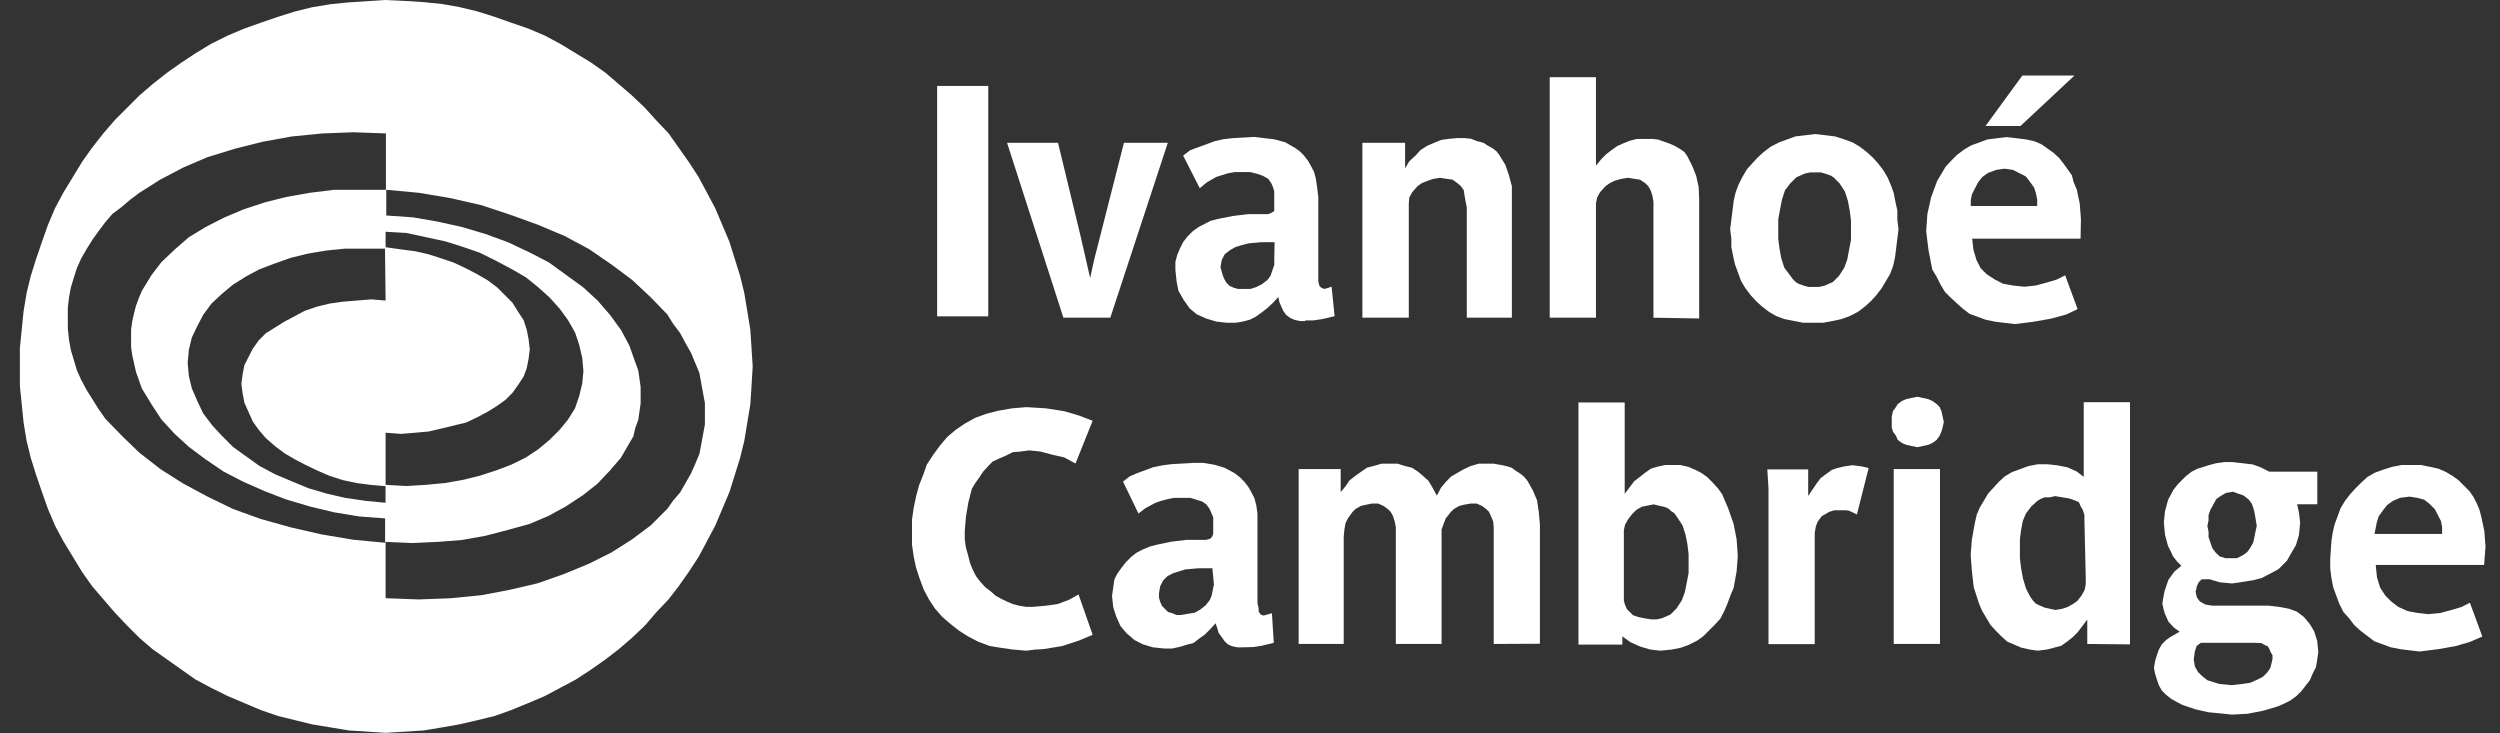
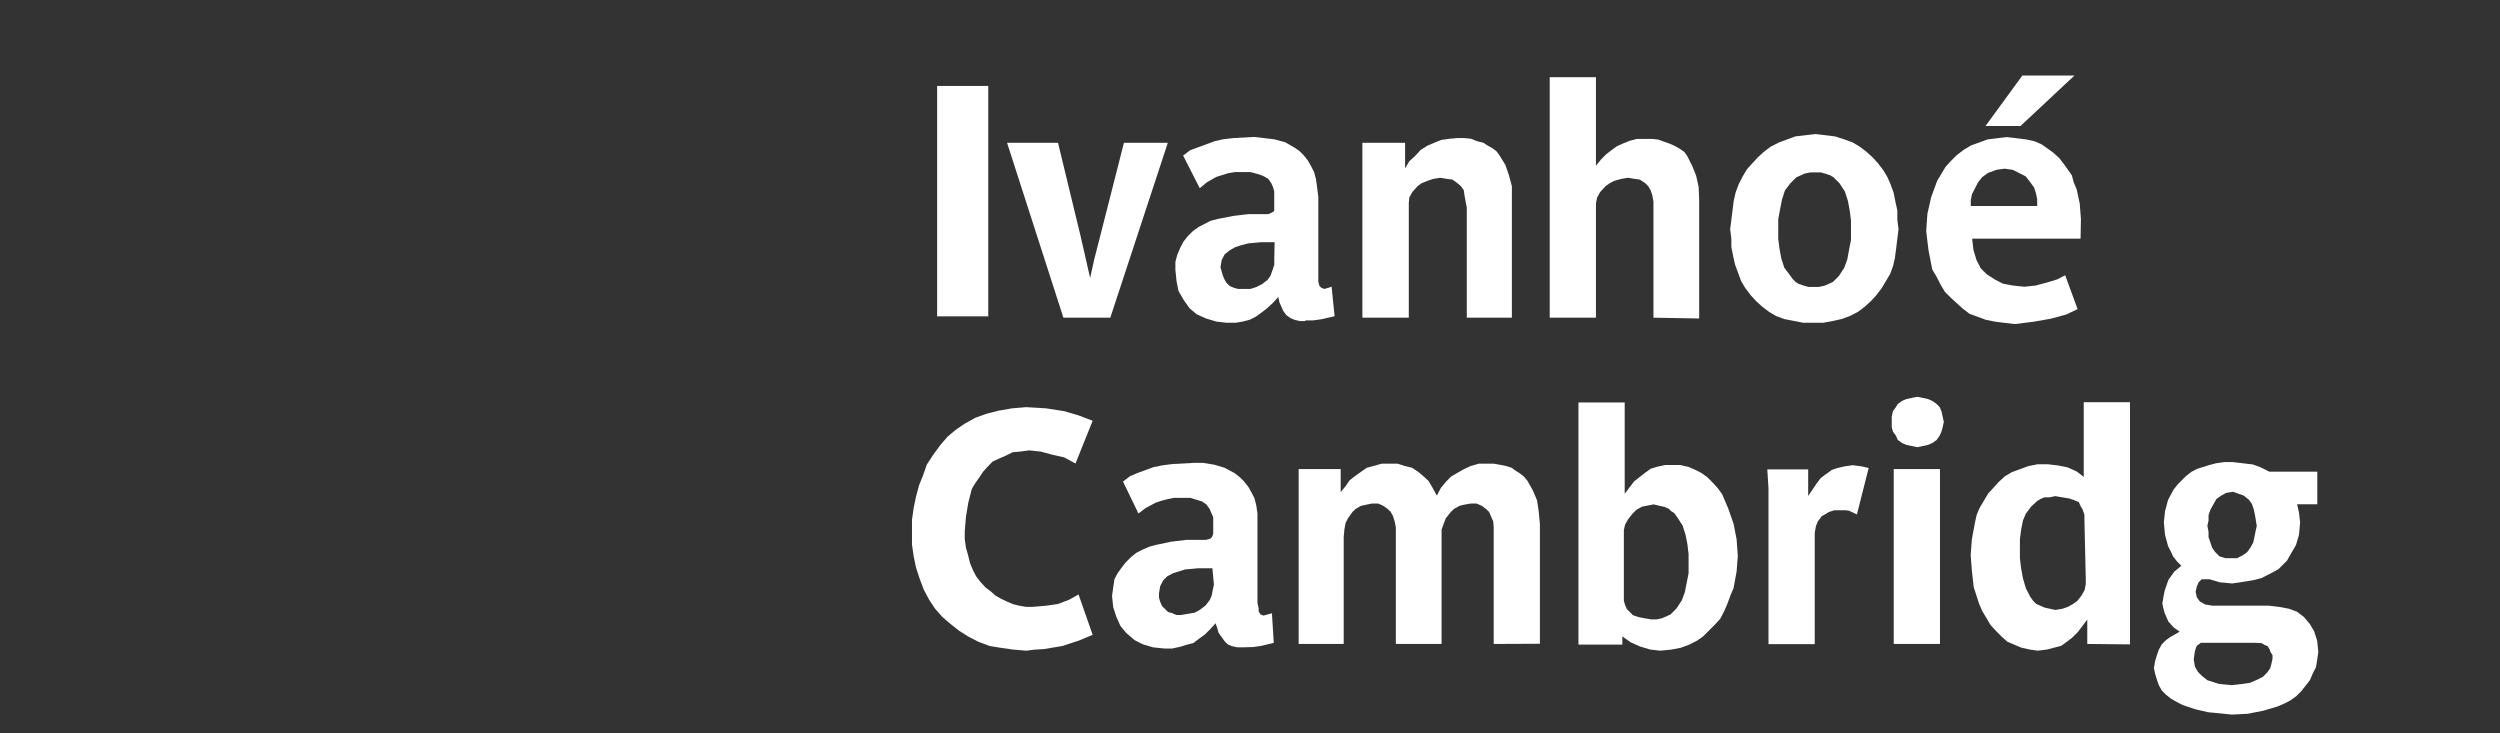
<svg xmlns="http://www.w3.org/2000/svg" width="242" height="71" viewBox="0 0 242 71" fill="none">
  <rect x="0" y="0" width="242" height="71" fill="#333333" stroke="none" />
-   <path d="M37.326 0L33.778 0.228L32.004 0.407L30.229 0.7L28.569 1.107L26.909 1.628L25.249 2.198L23.639 2.768L22.029 3.451L20.419 4.249L18.923 5.161L17.541 6.072L16.16 7.049L14.778 8.138L13.51 9.227L11.101 11.637L10.012 12.905L8.923 14.287L7.946 15.669L6.123 18.665L5.326 20.161L4.642 21.771L4.072 23.381L3.503 25.041L2.982 26.702L2.575 28.363L2.282 30.137L1.924 33.686V37.349L2.282 40.898L2.575 42.672L2.982 44.333L3.503 45.993L4.072 47.654L4.642 49.264L5.326 50.874L6.123 52.37L7.946 55.366L8.923 56.748L11.104 59.287L12.307 60.556L13.51 61.759L14.778 62.848L18.928 65.778L20.424 66.576L22.034 67.374L25.257 68.739L26.917 69.309L30.237 70.123L33.786 70.709L37.334 70.937L40.996 70.709L42.771 70.416L44.431 70.123L46.205 69.716L47.865 69.309L49.475 68.739L51.135 68.056L52.745 67.372L55.74 65.778L57.236 64.801L58.618 63.826L59.886 62.849L61.154 61.76L62.422 60.557L63.511 59.289L64.713 58.021L65.69 56.753L66.667 55.371L67.642 53.874L69.235 50.879L70.601 47.656L71.641 44.334L72.048 42.674L72.341 40.9L72.634 39.125L72.748 37.35L72.861 35.462L72.633 31.913L72.341 30.139L72.047 28.364L71.641 26.704L70.6 23.383L69.235 20.159L67.641 17.164L66.666 15.668L64.713 12.9L63.51 11.632L62.421 10.429L61.153 9.226L58.614 7.044L57.232 6.067L54.237 4.244L52.742 3.446L51.132 2.763L49.471 2.193L47.862 1.623L46.202 1.102L44.444 0.679L42.783 0.386L41.009 0.207L39.235 0.093L37.326 0ZM6.563 30.769V29.792L6.677 28.817L6.856 27.84L7.149 26.865L7.442 25.953L7.848 25.041L8.369 24.13L8.939 23.218L9.509 22.42L10.192 21.509L10.876 20.711L11.787 20.027L12.585 19.344L13.496 18.66L15.499 17.392L17.794 16.189L20.089 15.212L22.677 14.414L25.379 13.73L28.243 13.209L31.222 12.916L34.201 12.803L37.358 12.916V18.37H32.345L29.985 18.663L27.69 19.07L25.623 19.591L23.556 20.275L21.668 21.073L19.893 21.984L18.284 22.959L16.902 24.162L15.634 25.365L14.659 26.634L13.747 28.13L13.454 28.814L13.161 29.611L12.982 30.295L12.803 31.093L12.689 31.89V33.6L12.803 34.397L12.982 35.195L13.161 35.993L13.731 37.603L14.642 39.099L15.619 40.595L16.887 41.977L18.269 43.245L19.879 44.449L21.653 45.652L23.541 46.628L25.608 47.54L27.675 48.338L29.97 49.022L32.331 49.591L34.805 49.998L37.279 50.177V52.538L34.186 52.245L31.093 51.724L28.115 51.04L25.25 50.242L22.548 49.266L20.074 48.063L17.714 46.794L15.533 45.412L13.466 43.802L11.805 42.192L10.196 40.532L9.512 39.555L8.374 37.731L7.853 36.756L7.446 35.845L6.86 33.891L6.681 32.914L6.568 31.825L6.563 30.769ZM37.326 23.931V22.435L39.328 22.549L43.104 23.363L44.764 23.884L46.425 24.454L48.035 25.252L49.53 26.049L50.912 26.847L52.115 27.822L53.204 28.799L54.181 29.888L54.978 30.977L55.662 32.18L56.069 33.383L56.362 34.651L56.476 35.92L56.362 37.123L56.069 38.326L55.662 39.529L54.978 40.618L54.181 41.595L53.204 42.57L52.115 43.481L50.912 44.279L49.53 44.963L48.035 45.533L46.425 46.054L44.764 46.461L43.104 46.754L41.216 46.933L39.328 47.047L37.326 46.933V41.886L38.822 42L40.204 41.886L41.472 41.772L42.74 41.479L45.149 40.893L46.238 40.372L47.214 39.851L48.124 39.282L48.922 38.712L49.605 38.028L50.175 37.23L50.696 36.432L50.989 35.635L51.168 34.723L51.282 33.812L51.168 32.835L50.989 31.923L50.696 31.011L50.175 30.214L49.605 29.302L48.126 27.822L47.216 27.138L46.239 26.569L45.15 25.999L43.947 25.429L42.745 25.022L41.477 24.615L40.209 24.322L38.827 24.143L37.326 23.931ZM37.326 29.092L35.944 28.978L33.177 29.206L31.909 29.385L30.706 29.678L29.503 30.085L27.55 31.125L25.727 32.263L25.044 32.947L24.474 33.745L23.66 35.339L23.481 36.249L23.367 37.16L23.481 38.072L23.66 38.984L24.474 40.807L25.044 41.605L25.727 42.402L26.639 43.2L27.55 43.884L28.525 44.453L29.614 45.023L30.703 45.544L31.906 46.065L33.174 46.472L34.556 46.765L35.938 46.944L37.319 47.058V48.668L35.431 48.489L33.429 48.196L31.655 47.789L29.881 47.268L28.221 46.585L26.611 45.901L25.115 45.103L22.576 43.28L21.487 42.191L20.576 41.214L19.664 40.011L19.094 38.808L18.573 37.605L18.28 36.402L18.167 35.133L18.28 33.865L18.573 32.662L19.094 31.573L19.664 30.484L20.462 29.395L21.438 28.483L22.527 27.572L23.795 26.774L25.063 26.09L26.559 25.52L28.169 24.95L29.829 24.544L31.603 24.25L33.377 24.071H37.267L37.326 29.092ZM37.326 57.907V52.453L39.914 52.567L42.388 52.453L44.683 52.274L46.978 51.867L49.159 51.297L51.227 50.728L53.115 49.93L54.775 49.018L56.435 47.929L57.817 46.84L59.02 45.572L60.109 44.304L60.906 42.922L61.313 42.238L61.492 41.44L61.785 40.642L62.013 39.048V37.455L61.785 35.861L61.492 35.063L60.923 33.453L60.125 31.957L59.036 30.461L57.833 29.079L56.451 27.811L53.131 25.401L51.243 24.424L49.176 23.449L46.995 22.652L44.699 21.968L42.339 21.447L39.979 21.04L37.391 20.861V18.37L40.549 18.663L43.641 19.184L46.62 19.868L49.371 20.779L52.073 21.756L54.661 22.845L57.021 24.113L59.202 25.61L61.204 27.106L62.978 28.766L64.588 30.427L65.158 31.338L65.841 32.25L66.362 33.225L66.883 34.137L67.697 36.09L68.234 39.021V41.088L67.876 43.042L67.697 43.954L67.29 44.929L66.883 45.84L65.843 47.664L65.159 48.461L64.59 49.259L62.996 50.853L61.173 52.219L59.171 53.487L56.99 54.576L54.63 55.551L52.042 56.463L49.324 57.098L46.573 57.619L43.594 57.912L40.502 58.026L37.326 57.907Z" fill="white" />
  <path d="M95.663 8.319H90.715V30.622H95.663V8.319Z" fill="white" />
  <path d="M107.478 30.752H102.937L97.484 13.822H102.416L104.597 22.84L105.525 26.91L105.916 25.136L106.502 22.84L108.797 13.822H113.045L107.478 30.752Z" fill="white" />
  <path d="M126.36 31.078H125.839L125.318 30.964L124.911 30.785L124.504 30.492L124.211 30.085L123.853 29.271L123.739 28.75L123.218 29.32L122.649 29.841L122.128 30.248L121.558 30.655L120.988 30.948L120.305 31.127L119.621 31.241H118.71L117.735 31.127L116.758 30.834L115.846 30.427L115.163 29.857L114.593 29.059L114.072 28.148L113.893 27.236L113.779 26.147V25.349L113.958 24.665L114.251 23.982L114.544 23.412L114.951 22.891L115.472 22.37L116.042 21.963L117.18 21.377L117.863 21.198L119.359 20.905L120.855 20.726H122.759L123.052 20.612L123.345 20.433V18.528L123.231 18.121L123.052 17.714L122.759 17.307L122.239 17.014L121.718 16.835L121.034 16.656H119.554L118.871 16.77L117.733 17.128L116.822 17.649L116.138 18.219L114.528 15.06L115.212 14.539L117.605 13.66L118.402 13.481L119.377 13.367L121.379 13.254L123.332 13.482L124.421 13.775L125.398 14.344L125.805 14.637L126.212 15.044L126.619 15.565L126.912 16.086L127.205 16.656L127.384 17.34L127.497 18.137L127.611 19.049V27.27L127.725 27.677L127.904 27.857L128.197 27.97L128.604 27.857L128.897 27.743L129.19 30.608L127.922 30.901L127.125 31.015H126.36L126.36 31.078ZM123.381 23.443H122.113L120.845 23.557L120.161 23.736L119.592 23.915L119.071 24.208L118.55 24.615L118.257 25.184L118.143 25.868L118.257 26.275L118.371 26.682L118.55 27.089L118.729 27.382L119.022 27.675L119.429 27.854L119.836 27.968H121.039L121.608 27.789L122.178 27.496L122.699 27.089L122.992 26.682L123.35 25.642V25.072L123.381 23.443Z" fill="white" />
  <path d="M141.986 30.752V20.089L141.873 19.519L141.759 18.884L141.694 18.412L141.417 18.022L141.075 17.729L140.603 17.387L140.098 17.322L139.399 17.208L138.715 17.322L138.194 17.501L137.624 17.729L137.217 18.022L136.713 18.591L136.42 19.112L136.371 19.682V30.752H131.879V13.822H136.013V16.296L136.42 15.612L137.055 15.026L137.511 14.521L138.145 14.114L138.829 13.822L139.513 13.545L140.327 13.431L141.075 13.366H141.759L142.394 13.431L142.963 13.659L143.598 13.822L143.94 14.05L144.461 14.343L144.852 14.636L145.144 15.026L145.714 15.954L146.056 16.929L146.349 18.018V30.749L141.986 30.752Z" fill="white" />
  <path d="M160.054 30.752V19.519L159.94 18.884L159.778 18.412L159.55 18.022L159.257 17.729L158.736 17.387L158.28 17.322L157.597 17.208L156.913 17.322L156.278 17.501L155.822 17.729L155.415 18.022L154.895 18.591L154.602 19.112L154.488 19.682V30.752H150.012V7.472H154.488V16.035L155.009 15.401L155.464 14.945L155.985 14.538L156.555 14.131L157.19 13.854L157.76 13.626L158.459 13.447H159.939L160.525 13.512L161.143 13.74L161.615 13.903L162.12 14.131L162.641 14.424L163.048 14.717L163.325 15.108L163.797 16.035L164.187 17.011L164.431 18.1L164.48 19.303V30.829L160.054 30.752Z" fill="white" />
  <path d="M175.516 31.241H174.541L172.718 30.883L171.921 30.59L171.237 30.183L170.555 29.662L169.985 29.141L169.465 28.571L168.945 27.887L168.538 27.203L167.953 25.61L167.773 24.812L167.594 23.9V23.102L167.48 22.191L167.822 19.456L168.001 18.658L168.294 17.86L168.701 17.063L169.108 16.379L169.627 15.809L170.148 15.239L170.718 14.719L171.4 14.197L172.198 13.79L172.993 13.498L173.791 13.204L175.744 12.977L176.719 13.091L177.631 13.204L178.541 13.497L179.338 13.79L180.02 14.197L180.704 14.718L181.273 15.239L181.793 15.809L182.314 16.493L182.721 17.177L183.013 17.86L183.306 18.658L183.484 19.57L183.663 20.367V21.279L183.777 22.191L183.663 23.102L183.551 24.014L183.435 24.926L183.258 25.723L182.965 26.521L182.151 27.887L181.632 28.571L181.111 29.14L180.541 29.662L179.857 30.182L179.061 30.589L178.264 30.883L177.468 31.061L176.491 31.241L175.516 31.241ZM175.744 16.687H175.223L174.703 16.8L174.297 16.98L173.89 17.159L173.597 17.452L173.304 17.745L172.783 18.428L172.492 19.34L172.313 20.252L172.134 21.229V23.117L172.248 24.029L172.427 25.006L172.72 25.917L173.239 26.601L173.532 27.008L173.825 27.301L174.118 27.48L174.637 27.659L175.044 27.773H176.086L176.605 27.659L177.419 27.301L178.005 26.715L178.524 25.917L178.817 25.119L178.996 24.144L179.175 23.233V21.344L179.061 20.433L178.882 19.457L178.589 18.546L178.069 17.748L177.777 17.455L177.484 17.162L177.191 16.983L176.67 16.804L176.265 16.69L175.744 16.687Z" fill="white" />
  <path d="M201.398 23.101H190.915V23.215L191.029 24.192L191.322 25.167L191.729 25.964L192.299 26.534L193.095 27.055L193.892 27.462L194.867 27.641L195.958 27.755L197.047 27.641L198.136 27.348L199.112 27.055L199.908 26.648L201.113 29.92L200.022 30.441L198.526 30.848L196.866 31.141L195.043 31.369L194.068 31.255L193.157 31.142L192.247 30.962L190.652 30.376L189.97 29.855L188.83 28.815L188.262 28.245L187.855 27.561L187.448 26.764L187.041 26.08L186.864 25.168L186.685 24.257L186.571 23.345L186.457 22.37L186.571 20.709L186.75 19.912L186.929 19.114L187.22 18.316L187.513 17.519L188.327 16.153L188.848 15.583L189.416 15.013L190.1 14.492L190.782 14.085L192.377 13.499L193.287 13.385L194.263 13.271L195.238 13.385L196.148 13.499L196.946 13.678L197.629 13.971L198.767 14.785L199.337 15.306L199.744 15.827L200.149 16.397L200.556 16.967L200.735 17.651L201.028 18.334L201.321 19.716L201.433 21.212L201.398 23.101ZM194.04 16.328L193.243 16.442L192.447 16.735L191.877 17.142L191.47 17.663L191.177 18.233L190.884 18.803L190.77 19.373V19.943H197.2V19.308L197.086 18.738L196.907 18.168L196.5 17.598L196.095 17.077L195.525 16.784L194.841 16.442L194.04 16.328ZM195.585 12.194H192.2L195.764 7.31H200.81L195.585 12.194Z" fill="white" />
  <path d="M99.341 62.986L98.024 62.872L96.887 62.71L95.798 62.531L94.709 62.124L93.732 61.619L92.806 61.033L92.008 60.398L91.211 59.714L90.511 58.917L89.941 58.054L89.421 57.077L89.03 56.037L88.672 54.948L88.444 53.858L88.281 52.721V50.311L88.444 49.157L88.672 48.068L88.965 46.979L89.372 45.955L89.713 44.978L90.348 44.003L91.032 43.075L91.716 42.277L92.529 41.593L93.392 41.007L94.418 40.438L95.506 40.047L96.66 39.754L97.977 39.526L99.343 39.412L101.247 39.526L103.021 39.803L104.403 40.21L105.769 40.73L104.109 44.866L103.02 44.279L101.817 44.003L100.728 43.71L99.639 43.596L98.776 43.71L98.028 43.775L97.344 44.117L96.66 44.41L96.074 44.687L95.57 45.208L95.163 45.663L94.821 46.184L94.414 46.754L94.072 47.324L93.731 48.657L93.503 50.023L93.389 51.405V52.203L93.503 53.017L93.731 53.815L93.893 54.498L94.186 55.198L94.479 55.768L94.87 56.289L95.391 56.859L95.912 57.25L96.367 57.657L96.888 57.95L97.458 58.226L98.028 58.471L98.662 58.633L99.346 58.747H99.932L101.249 58.633L102.387 58.471L103.476 58.063L104.403 57.543L105.769 61.45L104.403 62.02L102.794 62.541L101.019 62.834L100.157 62.882L99.341 62.986Z" fill="white" />
  <path d="M120.339 62.661H119.769L119.248 62.547L118.841 62.368L118.548 62.075L117.962 61.261L117.848 60.854L117.669 60.333L117.148 60.903L116.628 61.423L116.058 61.831L115.537 62.237L114.853 62.417L114.284 62.596L113.486 62.775H112.689L111.6 62.661L110.623 62.368L109.825 61.961L109.028 61.277L108.458 60.593L108.051 59.682L107.758 58.77L107.645 57.681L107.872 56.087L108.165 55.517L108.572 54.948L108.979 54.427L109.5 53.906L110.021 53.499L110.591 53.206L111.274 52.913L111.958 52.734L113.34 52.441L114.836 52.261H116.74L117.147 52.148L117.326 51.968L117.44 51.675V50.065L117.082 49.251L116.789 48.844L116.382 48.551L115.244 48.193H113.634L113.065 48.307L112.381 48.486L111.86 48.665L110.885 49.186L110.201 49.707L108.706 46.614L109.389 46.093L110.073 45.8L111.666 45.214L112.578 45.035L113.489 44.921L115.557 44.807H116.468L117.557 44.986L118.532 45.279L119.509 45.8L120.029 46.207L120.436 46.614L120.843 47.135L121.136 47.656L121.429 48.226L121.608 48.91L121.722 49.707V58.368L121.836 58.889V59.182L122.015 59.475L122.308 59.589L123.122 59.361L123.301 62.226L122.098 62.519L121.3 62.633L120.339 62.661ZM117.36 55.009H115.978L114.71 55.123L113.572 55.481L113.003 55.774L112.596 56.181L112.303 56.751L112.189 57.435V57.842L112.303 58.249L112.482 58.656L112.775 58.949L113.068 59.242L113.475 59.356L113.882 59.535H114.288L115.654 59.307L116.175 59.014L116.696 58.607L117.103 58.086L117.282 57.679L117.396 57.109L117.509 56.588L117.36 55.009Z" fill="white" />
  <path d="M144.59 62.335V51.037L144.541 50.467L144.313 49.946L144.134 49.539L143.841 49.262L143.45 48.969L142.929 48.742H142.36L141.725 48.855L141.269 48.969L140.748 49.262L140.455 49.539L139.951 50.174L139.772 50.63L139.544 51.265V62.335H135.117V51.037L135.003 50.467L134.84 49.946L134.612 49.539L134.319 49.262L133.912 48.969L133.408 48.741H132.822L132.252 48.855L131.731 48.969L131.227 49.262L130.934 49.539L130.478 50.174L130.25 50.63L130.136 51.264L130.071 51.965V62.335H125.709V45.404H129.778V47.634L130.25 47.064L130.641 46.495L131.162 46.087L131.731 45.681L132.317 45.274L132.936 45.111L133.75 44.883H135.294L135.978 45.111L136.678 45.274L137.296 45.681L137.769 46.087L138.273 46.543L138.68 47.227L139.087 47.976L139.478 47.227L139.95 46.657L140.454 46.136L141.04 45.794L141.724 45.404L142.359 45.111L143.156 44.883H144.587L145.222 44.997L145.791 45.111L146.312 45.273L146.719 45.566L147.175 45.859L147.517 46.136L147.859 46.543L148.379 47.471L148.786 48.431L148.949 49.521L149.063 50.74V62.315L144.59 62.335Z" fill="white" />
  <path d="M160.704 62.986L159.727 62.872L158.752 62.579L157.841 62.172L157.043 61.603V62.4H152.795V38.958H157.271V47.797L158.183 46.594L159.223 45.78L159.792 45.373L160.362 45.194L161.16 45.015H162.639L163.437 45.194L164.12 45.487L164.69 45.78L165.26 46.187L165.779 46.708L166.3 47.278L166.707 47.848L167 48.532L167.291 49.215L167.812 50.712L168.105 52.208L168.219 53.818L168.105 55.314L167.812 56.924L167.519 57.608L167.226 58.405L166.935 59.089L166.528 59.887L166.007 60.456L164.869 61.594L164.299 62.001L163.502 62.408L162.704 62.702L161.793 62.881L160.704 62.986ZM160.069 48.823L158.931 49.051L158.41 49.344L158.004 49.751L157.597 50.272L157.304 50.793L157.19 51.314V58.151L157.304 58.558L157.483 58.965L158.069 59.551L158.589 59.73L159.159 59.844L159.843 59.958H160.364L160.885 59.844L161.698 59.486L162.284 58.9L162.805 58.102L163.098 57.305L163.456 55.481V53.658L163.342 52.683L163.163 51.771L162.87 50.859L162.349 50.062L162.056 49.655L161.763 49.476L161.536 49.248L161.129 49.069L160.608 48.955L160.069 48.823Z" fill="white" />
  <path d="M179.749 49.8L179 49.441L178.658 49.393H177.569L177.048 49.555L176.641 49.8L176.35 49.962L175.959 50.483L175.78 50.939L175.666 51.574V62.351H171.19V47.26L171.076 45.437H175.032V48.009L175.845 46.806L176.234 46.285L176.755 45.894L177.325 45.487L177.846 45.308L178.544 45.145L179.342 45.032L180.203 45.145L180.886 45.308L179.749 49.8Z" fill="white" />
  <path d="M185.608 43.288L185.04 43.174L184.519 43.06L184.112 42.881L183.706 42.588L183.528 42.181L183.235 41.774L183.121 41.367V40.327L183.235 39.806L183.528 39.399L183.706 39.106L184.112 38.813L184.519 38.633L185.04 38.52L185.608 38.406L186.65 38.634L187.055 38.813L187.462 39.106L187.755 39.399L187.934 39.806L188.162 40.846L188.048 41.367L187.934 41.774L187.755 42.181L187.462 42.588L187.055 42.881L186.65 43.06L186.129 43.174L185.608 43.288ZM183.313 62.335V45.404H187.789V62.335H183.313Z" fill="white" />
  <path d="M202.048 62.335V59.974L201.138 61.178L200.617 61.699L200.096 62.105L199.527 62.513L198.845 62.691L198.161 62.871L197.251 62.984L196.454 62.871L195.658 62.691L194.974 62.398L194.292 62.105L193.722 61.584L193.201 61.064L192.681 60.494L192.275 59.81L191.868 59.126L191.575 58.443L191.055 56.833L190.875 55.222L190.762 53.726L190.875 52.23L191.168 50.62L191.347 49.822L191.64 49.139L192.454 47.773L192.974 47.203L193.494 46.633L194.064 46.112L194.746 45.705L196.34 45.119L197.251 44.94H198.226L199.203 45.054L200.113 45.233L201.024 45.64L201.706 46.161V38.933H206.182V62.376L202.048 62.335ZM201.771 50.239V49.832L201.592 49.311L201.415 49.018L201.236 48.611L200.829 48.432L200.308 48.253L198.942 48.025L198.421 48.139H197.901L197.495 48.318L197.202 48.497L196.633 49.018L196.112 49.702L195.82 50.386L195.641 51.297L195.527 52.209V54.032L195.641 55.007L195.82 55.984L196.112 56.959L196.519 57.757L196.812 58.164L197.105 58.457L197.512 58.636L197.917 58.815L198.959 59.043L199.641 58.929L200.161 58.75L200.682 58.457L201.089 58.164L201.496 57.643L201.787 57.122L201.901 56.552V55.983L201.771 50.239Z" fill="white" />
  <path d="M216.046 69.172L214.957 69.058L213.755 68.945L212.485 68.652L211.282 68.245L210.712 67.952L210.193 67.659L209.672 67.252L209.265 66.845L208.972 66.324L208.793 65.803L208.616 65.233L208.502 64.663L208.616 63.979L208.793 63.41L208.972 62.889L209.265 62.368L209.672 61.961L210.079 61.668L210.989 61.147L210.421 60.74L209.9 60.17L209.542 59.356L209.428 58.949L209.314 58.428L209.428 57.744L209.542 57.175L209.9 56.134L210.47 55.337L211.152 54.767L210.745 54.36L210.34 53.839L210.161 53.432L209.868 52.862L209.575 51.773L209.461 50.57L209.575 49.481L209.868 48.392L210.388 47.415L210.794 46.894L211.608 46.08L212.128 45.673L212.697 45.38L213.836 45.022L214.518 44.843L215.315 44.729H216.111L218.065 44.957L218.862 45.25L219.658 45.657H224.313V48.815H222.36L222.539 49.613L222.653 50.589L222.539 51.792L222.246 52.769L221.676 53.744L221.385 54.265L220.571 55.079L220.05 55.372L219.482 55.665L218.913 55.958L218.229 56.138L216.863 56.365L216.066 56.479L214.863 56.365L213.888 56.072H213.123L212.83 56.365L212.651 56.772L212.537 57.293L212.651 57.814L212.944 58.221L213.465 58.514L214.148 58.628H219.601L220.576 58.742L221.551 58.921L222.349 59.214L223.032 59.735L223.6 60.419L224.007 61.102L224.3 62.014L224.414 63.103L224.3 63.901L224.186 64.585L223.893 65.154L223.6 65.838L223.195 66.359L222.788 66.88L222.267 67.401L221.698 67.808L221.13 68.101L220.446 68.394L219.064 68.801L217.568 69.094L216.046 69.172ZM218.227 62.221H213.051L212.644 62.514L212.465 63.035L212.353 63.833L212.465 64.516L212.758 65.037L213.165 65.444L213.686 65.851L214.824 66.21L216.027 66.323L217.003 66.21L217.801 66.096L218.483 65.803L219.053 65.51L219.46 65.103L219.751 64.696L219.865 64.289L219.979 63.768V63.426L219.8 63.133L219.686 62.84L219.508 62.547L219.215 62.433L218.922 62.254L218.227 62.221ZM216.16 47.602L215.478 47.716L214.957 48.009L214.55 48.302L214.257 48.823L213.966 49.344L213.787 49.865V50.386L213.673 50.907L213.787 51.476V51.997L214.145 53.038L214.436 53.445L214.843 53.852L215.413 54.031H216.551L217.121 53.738L217.527 53.445L217.819 53.038L218.112 52.517L218.226 51.996L218.34 51.426L218.454 50.905L218.275 49.816L218.161 49.295L217.982 48.774L217.69 48.367L217.169 47.96L216.649 47.781L216.16 47.602Z" fill="white" />
-   <path d="M240.462 54.684H229.979V54.797L230.093 55.887L230.386 56.862L230.906 57.66L231.475 58.229L232.159 58.75L233.069 59.157L234.044 59.336L235.02 59.45L236.223 59.336L237.314 59.043L238.289 58.75L239.086 58.343L240.289 61.615L239.086 62.136L237.703 62.543L236.043 62.836L234.22 63.064L233.245 62.951L232.333 62.837L231.423 62.657L230.626 62.364L229.83 62.071L229.146 61.55L228.464 61.029L227.894 60.509L227.373 59.825L226.853 59.255L226.447 58.457L225.861 56.864L225.682 55.952L225.568 55.04V54.065L225.682 52.405L225.796 51.607L225.975 50.809L226.268 50.011L226.561 49.214L226.967 48.53L227.487 47.846L228.008 47.276L228.578 46.707L229.146 46.186L229.83 45.779L230.626 45.486L231.537 45.193L232.447 45.014H234.335L235.247 45.193L236.043 45.372L236.726 45.665L237.41 46.072L237.978 46.479L239.02 47.519L239.425 48.089L239.718 48.659L240.011 49.342L240.19 50.026L240.483 51.408L240.597 52.904L240.462 54.684ZM233.235 48.074L232.323 48.188L231.641 48.481L231.072 48.888L230.665 49.409L230.258 49.979L230.08 50.548L229.852 51.687H236.396V51.003L236.282 50.433L235.989 49.863L235.697 49.293L235.177 48.772L234.656 48.365L233.972 48.186L233.235 48.074Z" fill="white" />
</svg>